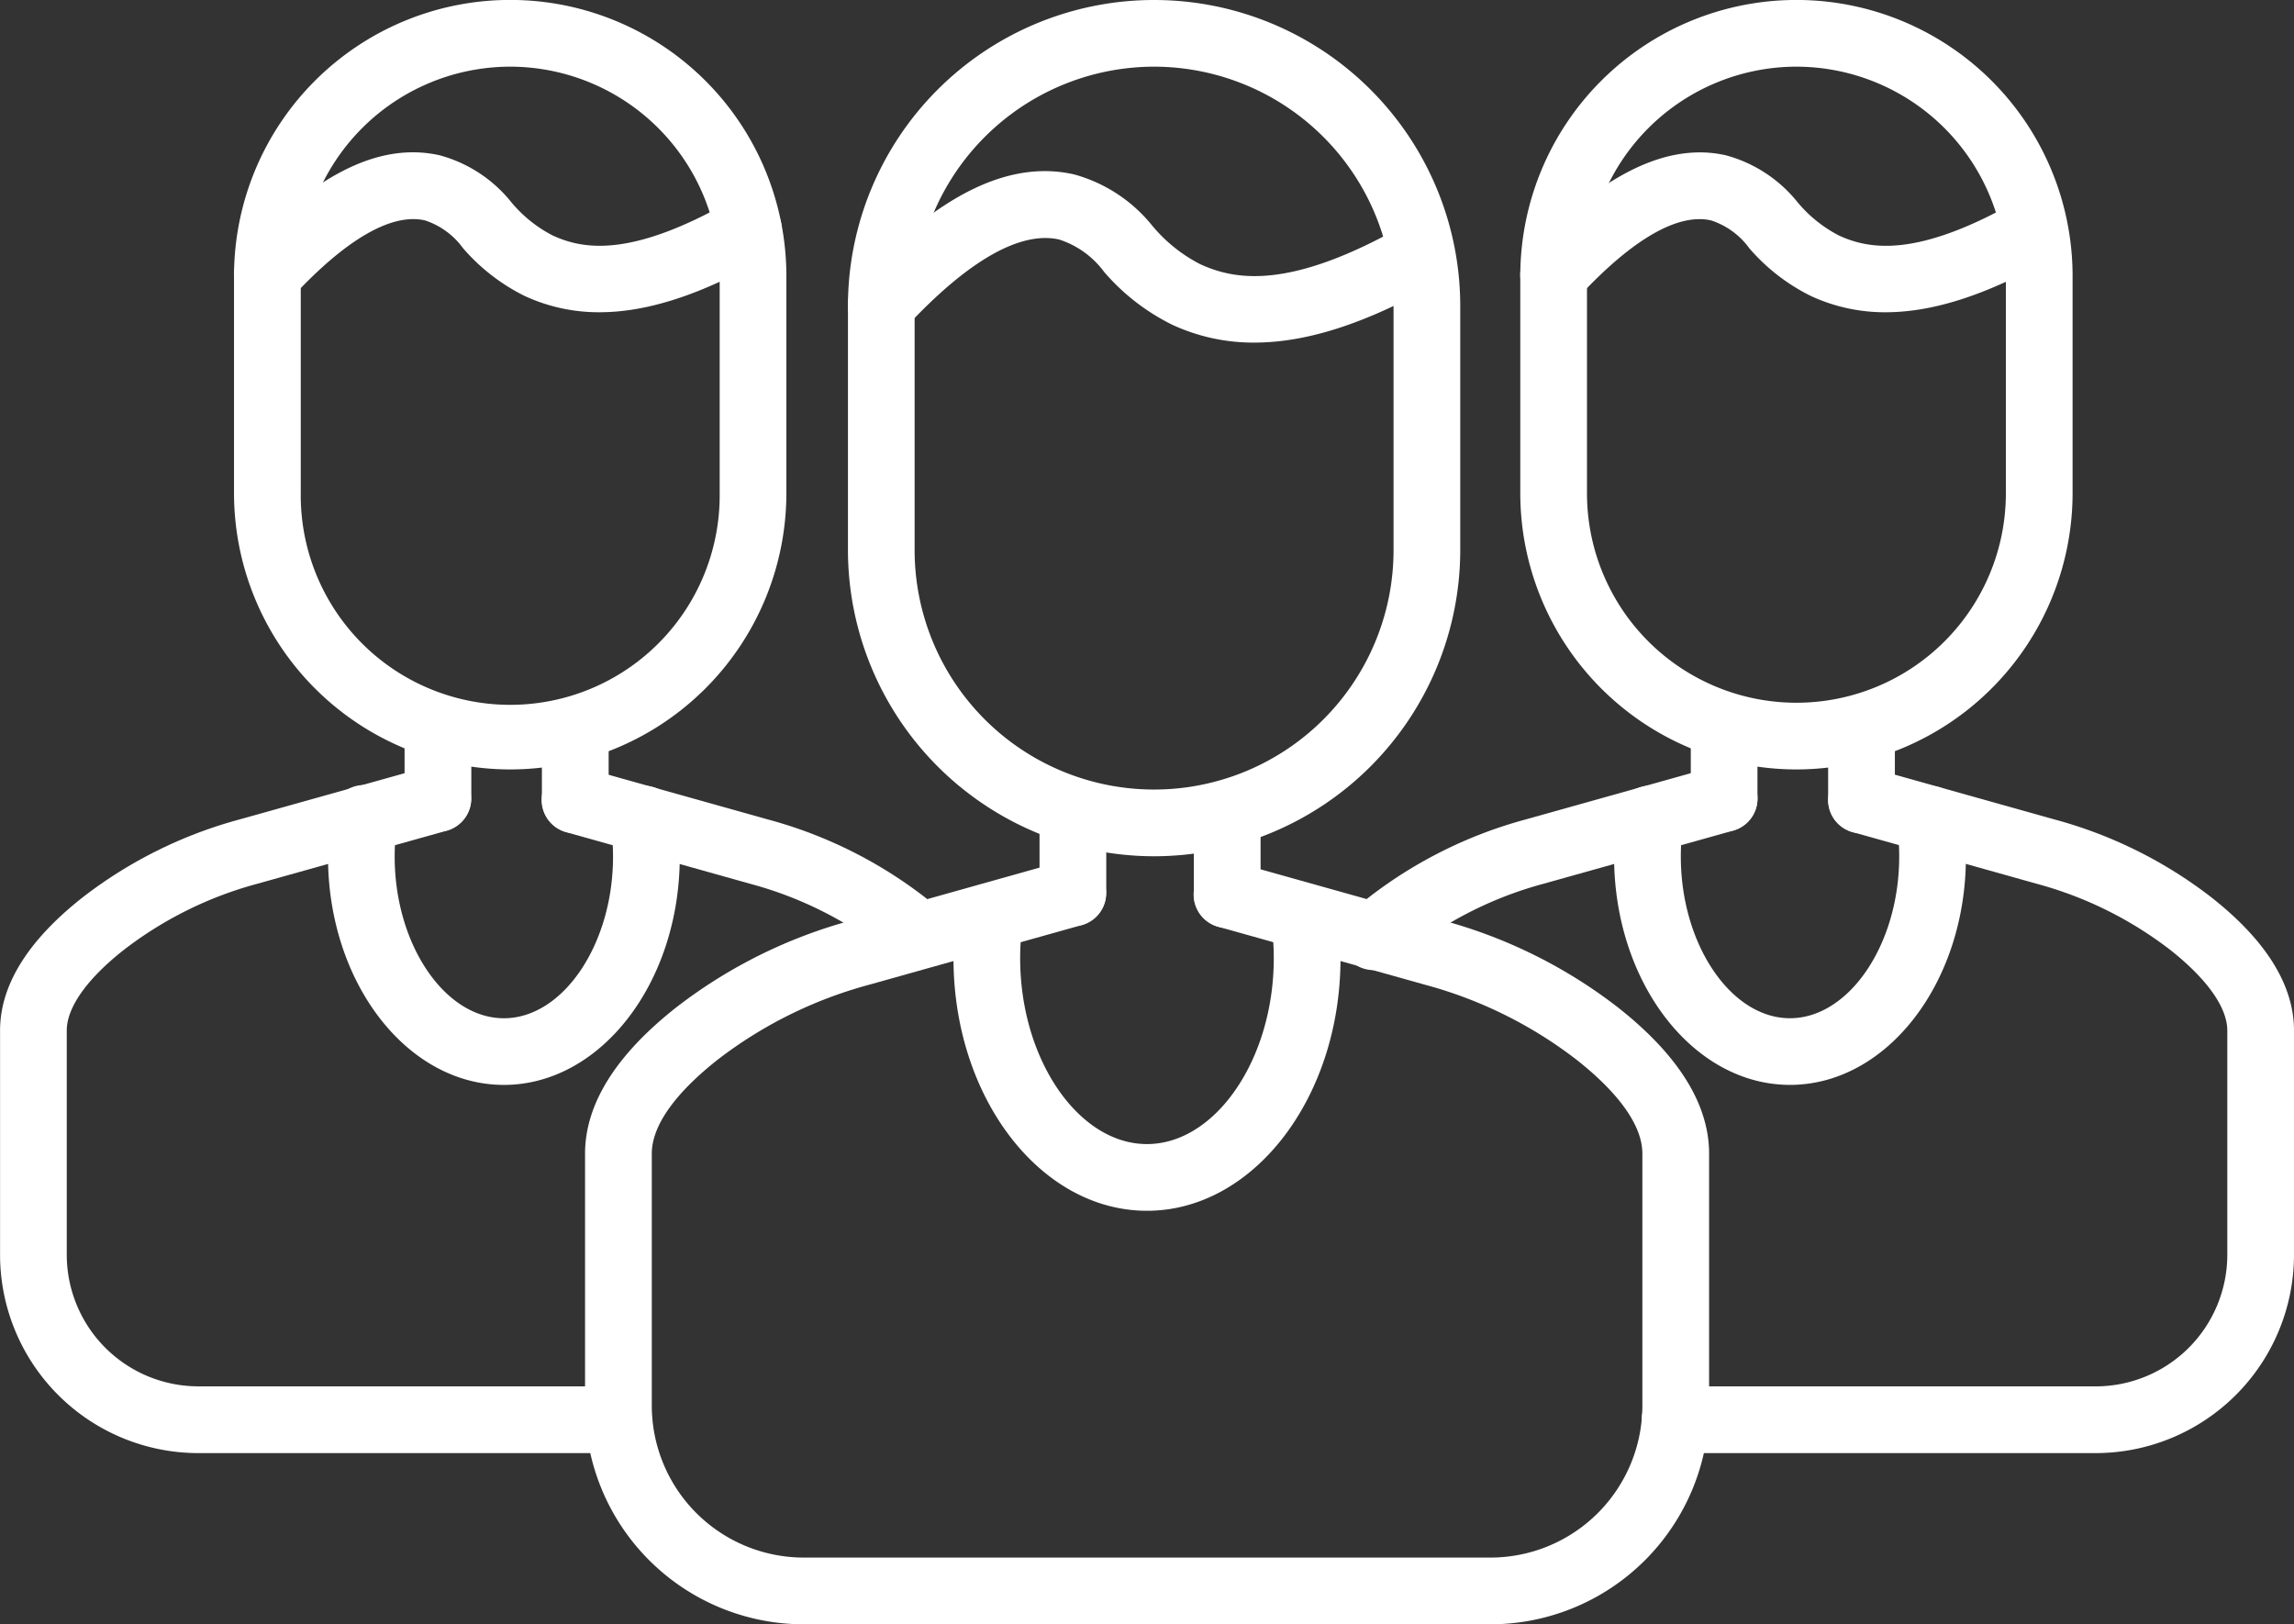
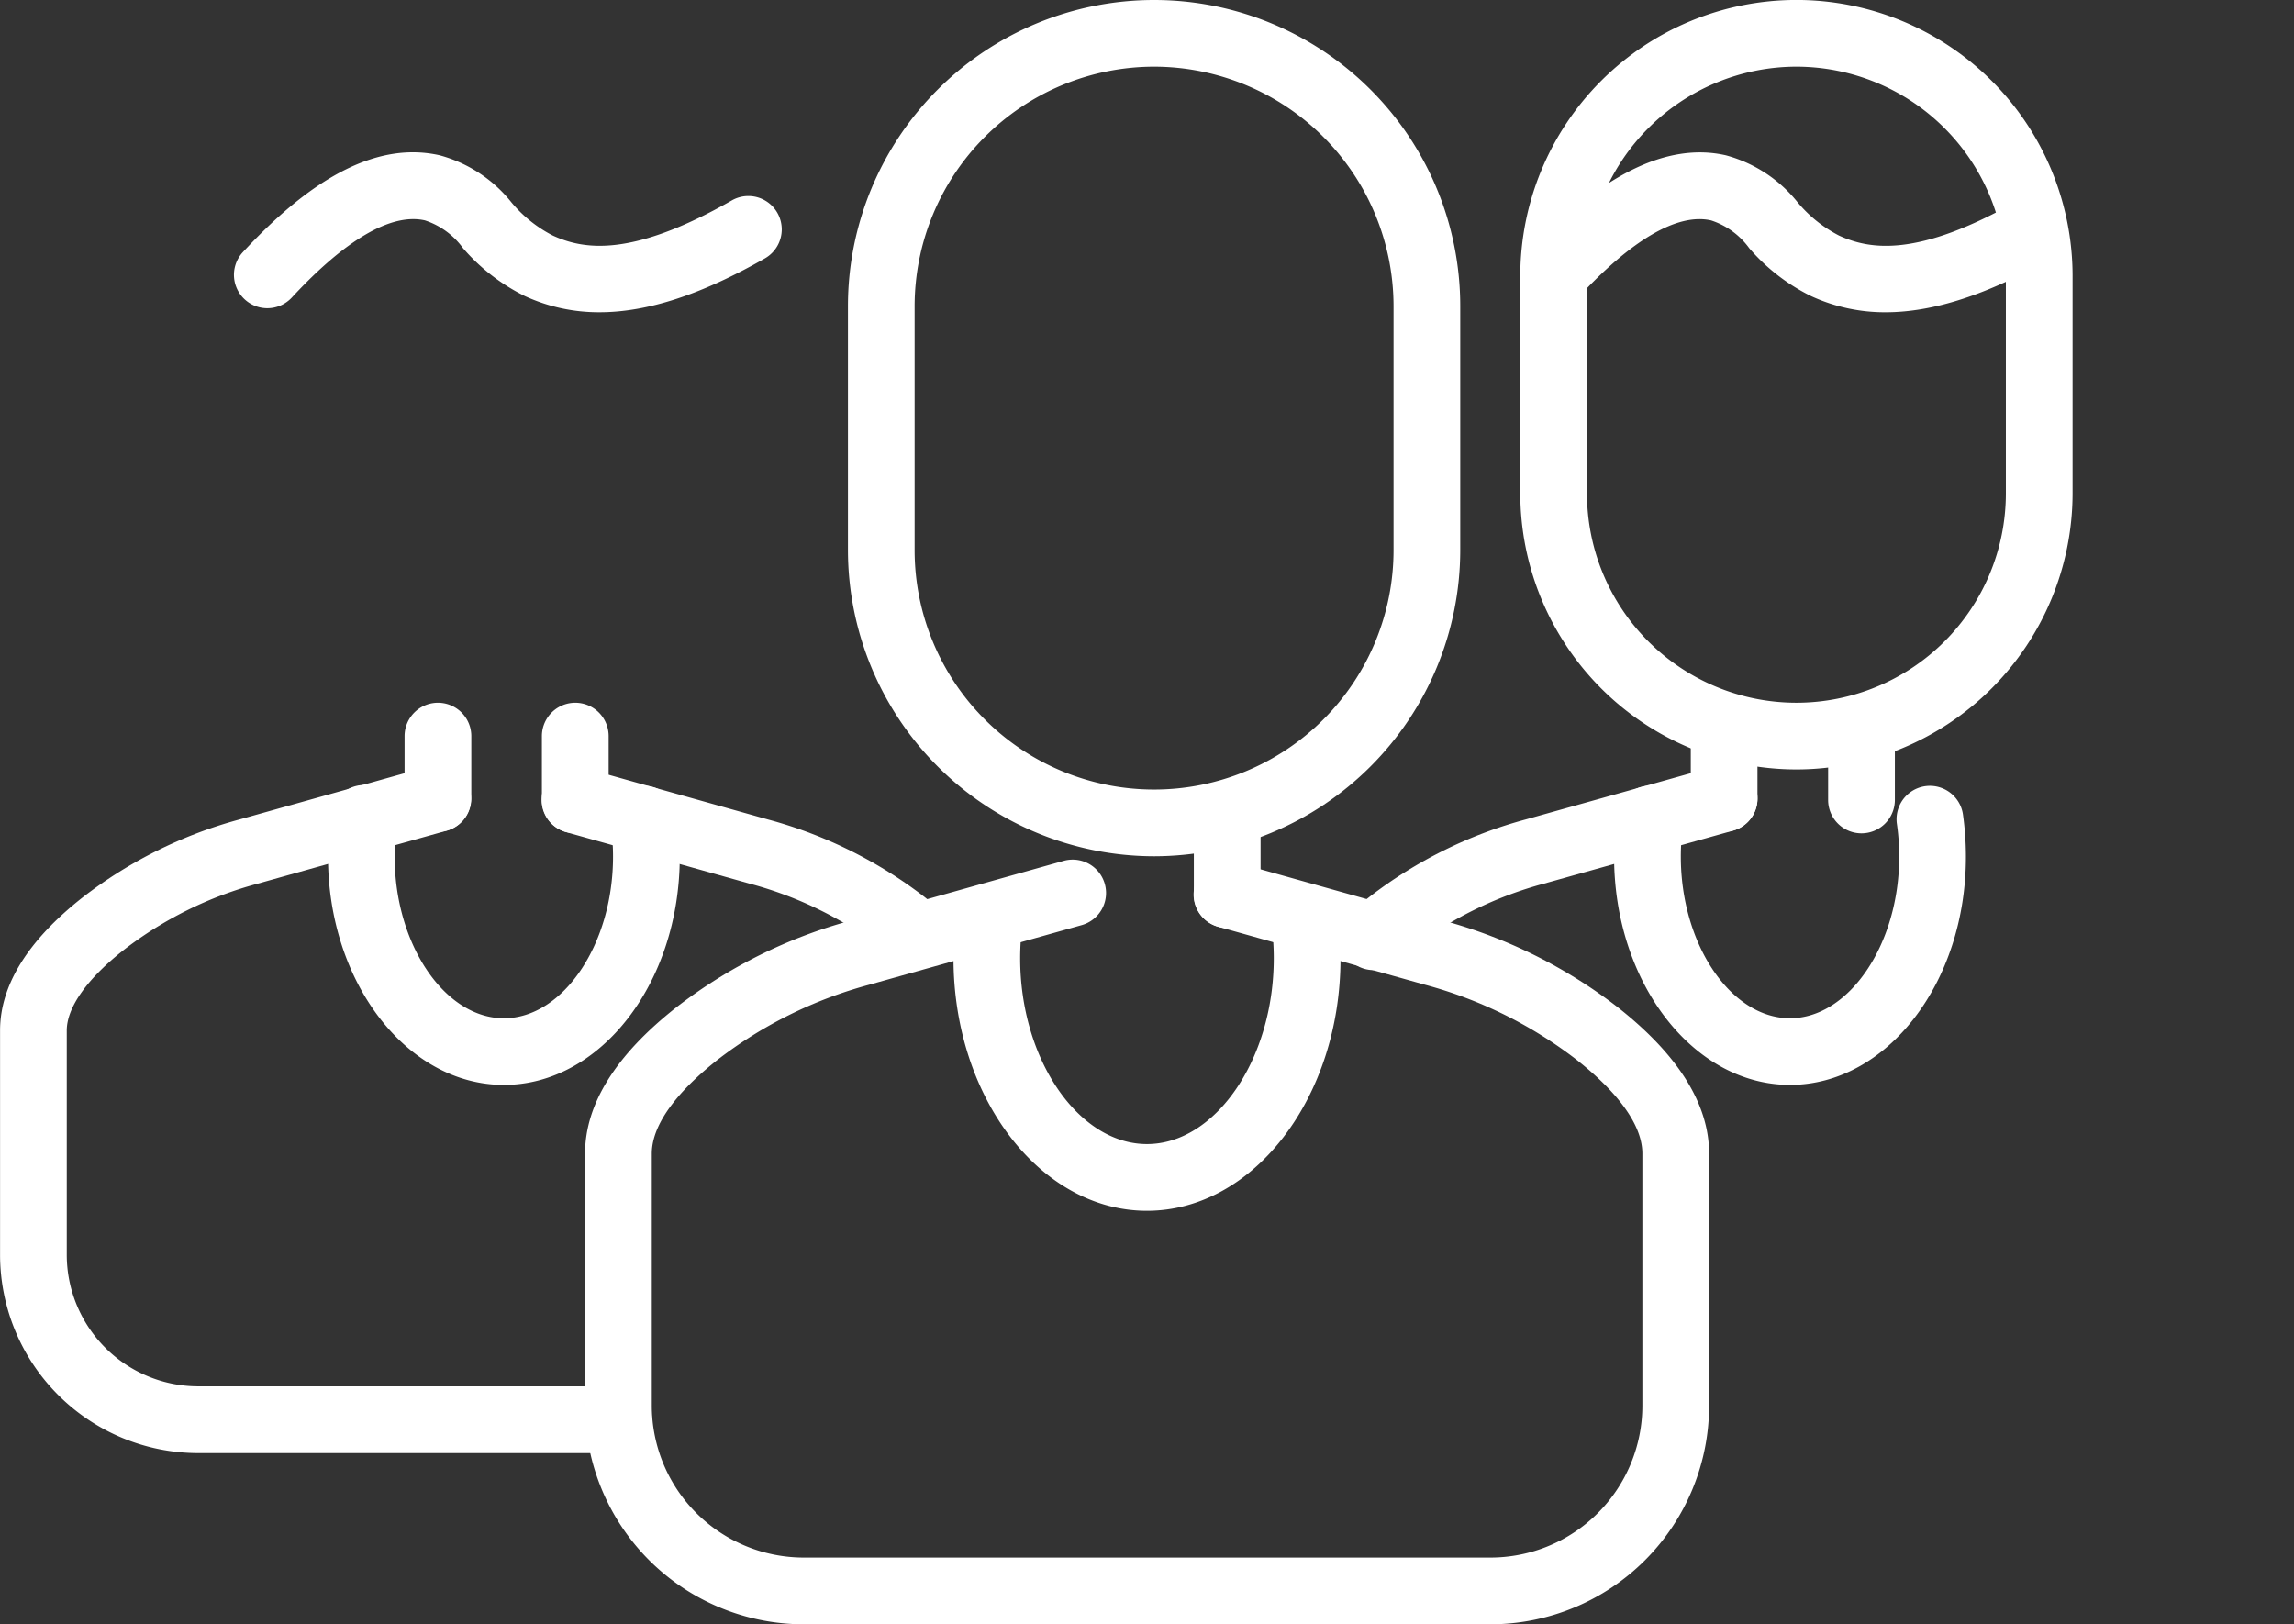
<svg xmlns="http://www.w3.org/2000/svg" id="Group_54" data-name="Group 54" width="112.329" height="79.544" viewBox="0 0 112.329 79.544">
  <rect x="0" y="0" width="112.329" height="79.544" fill="#333333" stroke="none" />
  <g id="Group_36" data-name="Group 36" transform="translate(28.643 0)">
    <g id="Group_30" data-name="Group 30" transform="translate(12.878)">
      <path id="Path_23" data-name="Path 23" d="M586.556,58.912a15.009,15.009,0,0,1-14.991-14.993V31.971a14.991,14.991,0,1,1,29.982,0V43.919A15.009,15.009,0,0,1,586.556,58.912Zm0-38.667A11.739,11.739,0,0,0,574.83,31.971V43.919a11.725,11.725,0,0,0,23.451,0V31.971A11.739,11.739,0,0,0,586.556,20.245Z" transform="translate(-571.565 -16.98)" fill="#ffffff" />
    </g>
    <g id="Group_31" data-name="Group 31" transform="translate(0 42.093)">
      <path id="Path_24" data-name="Path 24" d="M610.643,71.627H577.009a10.716,10.716,0,0,1-10.7-10.7V48.58c0-2.426,1.508-4.84,4.482-7.177a24.369,24.369,0,0,1,8.543-4.242l10.426-2.925a1.634,1.634,0,0,1,.884,3.146l-10.426,2.925a21.134,21.134,0,0,0-7.407,3.664c-1.476,1.16-3.234,2.9-3.234,4.609V60.922a7.446,7.446,0,0,0,7.437,7.437h33.634a7.444,7.444,0,0,0,7.434-7.437V48.58c0-1.709-1.758-3.449-3.234-4.609a21.113,21.113,0,0,0-7.407-3.664l-10.125-2.84a1.634,1.634,0,1,1,.884-3.146l10.125,2.84a24.37,24.37,0,0,1,8.543,4.242c2.974,2.338,4.482,4.751,4.482,7.177V60.922A10.716,10.716,0,0,1,610.643,71.627Z" transform="translate(-566.304 -34.176)" fill="#ffffff" />
    </g>
    <g id="Group_32" data-name="Group 32" transform="translate(22.259 38.665)">
-       <path id="Path_25" data-name="Path 25" d="M577.032,39.47a1.634,1.634,0,0,1-1.635-1.633V34.408a1.634,1.634,0,0,1,3.268,0v3.429A1.632,1.632,0,0,1,577.032,39.47Z" transform="translate(-575.397 -32.775)" fill="#ffffff" />
-     </g>
+       </g>
    <g id="Group_33" data-name="Group 33" transform="translate(29.815 38.665)">
      <path id="Path_26" data-name="Path 26" d="M580.119,39.556a1.635,1.635,0,0,1-1.635-1.633V34.408a1.634,1.634,0,0,1,3.268,0v3.515A1.632,1.632,0,0,1,580.119,39.556Z" transform="translate(-578.484 -32.775)" fill="#ffffff" />
    </g>
    <g id="Group_34" data-name="Group 34" transform="translate(18.046 43.235)">
      <path id="Path_27" data-name="Path 27" d="M583.149,50.7c-5.224,0-9.473-5.547-9.473-12.362a16.459,16.459,0,0,1,.159-2.291,1.635,1.635,0,0,1,3.236.468,12.758,12.758,0,0,0-.13,1.824c0,4.93,2.844,9.094,6.208,9.094s6.21-4.164,6.21-9.094a12.758,12.758,0,0,0-.13-1.824,1.635,1.635,0,0,1,3.236-.468,16.111,16.111,0,0,1,.162,2.291C592.628,45.148,588.376,50.7,583.149,50.7Z" transform="translate(-573.676 -34.642)" fill="#ffffff" />
    </g>
    <g id="Group_35" data-name="Group 35" transform="translate(12.878 8.381)">
-       <path id="Path_28" data-name="Path 28" d="M591.469,28.8a9.442,9.442,0,0,1-4.019-.871,10.557,10.557,0,0,1-3.341-2.59,4.424,4.424,0,0,0-2.2-1.586c-1.909-.436-4.5,1.055-7.51,4.3a1.633,1.633,0,0,1-2.4-2.22c3.961-4.276,7.447-5.992,10.636-5.27a7.428,7.428,0,0,1,3.838,2.521,7.55,7.55,0,0,0,2.338,1.875c1.718.788,4.406,1.28,10.041-1.939a1.634,1.634,0,0,1,1.62,2.837C597.028,27.827,594.081,28.8,591.469,28.8Z" transform="translate(-571.565 -20.404)" fill="#ffffff" />
-     </g>
+       </g>
  </g>
  <g id="Group_53" data-name="Group 53" transform="translate(0 0)">
    <g id="Group_44" data-name="Group 44" transform="translate(65.63)">
      <g id="Group_37" data-name="Group 37" transform="translate(8.813)">
        <path id="Path_29" data-name="Path 29" d="M598.534,54.66a13.535,13.535,0,0,1-13.52-13.522V30.5a13.522,13.522,0,0,1,27.044,0V41.138A13.539,13.539,0,0,1,598.534,54.66Zm0-34.415A10.269,10.269,0,0,0,588.28,30.5V41.138a10.255,10.255,0,1,0,20.511,0V30.5A10.268,10.268,0,0,0,598.534,20.245Z" transform="translate(-585.014 -16.98)" fill="#ffffff" />
      </g>
      <g id="Group_38" data-name="Group 38" transform="translate(0 37.466)">
        <path id="Path_30" data-name="Path 30" d="M583.047,42.328a1.633,1.633,0,0,1-1.087-2.852c.279-.25.568-.492.862-.72a21.811,21.811,0,0,1,7.667-3.806l9.278-2.6a1.634,1.634,0,1,1,.886,3.146l-9.28,2.6a18.637,18.637,0,0,0-6.531,3.229q-.363.283-.705.587A1.629,1.629,0,0,1,583.047,42.328Z" transform="translate(-581.414 -32.286)" fill="#ffffff" />
      </g>
      <g id="Group_39" data-name="Group 39" transform="translate(14.754 37.541)">
-         <path id="Path_31" data-name="Path 31" d="M609.68,65.935h-20.6a1.634,1.634,0,1,1,0-3.268h20.6a6.448,6.448,0,0,0,6.44-6.44V45.241c0-1.131-1-2.536-2.81-3.961a18.63,18.63,0,0,0-6.533-3.229l-9.008-2.529a1.633,1.633,0,1,1,.879-3.146l9.013,2.529a21.821,21.821,0,0,1,7.669,3.806c2.693,2.115,4.056,4.313,4.056,6.529V56.227A9.719,9.719,0,0,1,609.68,65.935Z" transform="translate(-587.441 -32.316)" fill="#ffffff" />
-       </g>
+         </g>
      <g id="Group_40" data-name="Group 40" transform="translate(17.162 34.415)">
        <path id="Path_32" data-name="Path 32" d="M590.058,37.357a1.632,1.632,0,0,1-1.633-1.633V32.672a1.633,1.633,0,1,1,3.265,0v3.053A1.632,1.632,0,0,1,590.058,37.357Z" transform="translate(-588.425 -31.039)" fill="#ffffff" />
      </g>
      <g id="Group_41" data-name="Group 41" transform="translate(23.887 34.415)">
        <path id="Path_33" data-name="Path 33" d="M592.807,37.433a1.634,1.634,0,0,1-1.635-1.633V32.672a1.634,1.634,0,0,1,3.268,0V35.8A1.634,1.634,0,0,1,592.807,37.433Z" transform="translate(-591.172 -31.039)" fill="#ffffff" />
      </g>
      <g id="Group_42" data-name="Group 42" transform="translate(13.41 38.48)">
        <path id="Path_34" data-name="Path 34" d="M595.5,47.348c-4.746,0-8.612-5.016-8.612-11.182a14.609,14.609,0,0,1,.147-2.066,1.634,1.634,0,1,1,3.234.47,11.256,11.256,0,0,0-.113,1.6c0,4.291,2.448,7.914,5.344,7.914s5.349-3.623,5.349-7.914a11.2,11.2,0,0,0-.113-1.6,1.634,1.634,0,0,1,3.236-.463,14.837,14.837,0,0,1,.144,2.064C604.12,42.333,600.255,47.348,595.5,47.348Z" transform="translate(-586.892 -32.7)" fill="#ffffff" />
      </g>
      <g id="Group_43" data-name="Group 43" transform="translate(8.812 7.463)">
        <path id="Path_35" data-name="Path 35" d="M602.909,27.858a8.624,8.624,0,0,1-3.655-.793,9.582,9.582,0,0,1-3.028-2.345,3.744,3.744,0,0,0-1.868-1.361c-1.635-.37-3.88.935-6.511,3.777a1.634,1.634,0,0,1-2.4-2.22c3.52-3.8,6.769-5.4,9.637-4.744a6.745,6.745,0,0,1,3.51,2.3A6.537,6.537,0,0,0,600.62,24.1c1.486.683,3.829,1.106,8.773-1.718a1.634,1.634,0,0,1,1.62,2.837C607.917,26.984,605.266,27.855,602.909,27.858Z" transform="translate(-585.014 -20.029)" fill="#ffffff" />
      </g>
    </g>
    <g id="Group_52" data-name="Group 52">
      <g id="Group_45" data-name="Group 45" transform="translate(11.459)">
-         <path id="Path_36" data-name="Path 36" d="M572.809,54.66a13.539,13.539,0,0,1-13.525-13.522V30.5a13.523,13.523,0,0,1,27.047,0V41.138A13.537,13.537,0,0,1,572.809,54.66Zm0-34.415A10.268,10.268,0,0,0,562.552,30.5V41.138a10.257,10.257,0,1,0,20.513,0V30.5A10.269,10.269,0,0,0,572.809,20.245Z" transform="translate(-559.284 -16.98)" fill="#ffffff" />
-       </g>
+         </g>
      <g id="Group_46" data-name="Group 46" transform="translate(0 37.466)">
        <path id="Path_37" data-name="Path 37" d="M584.881,65.98H564.306a9.716,9.716,0,0,1-9.7-9.708V45.285c0-2.218,1.363-4.414,4.056-6.529a21.829,21.829,0,0,1,7.667-3.806l9.28-2.6a1.634,1.634,0,0,1,.884,3.146l-9.28,2.6a18.575,18.575,0,0,0-6.531,3.229c-1.814,1.422-2.81,2.83-2.81,3.961V56.271a6.448,6.448,0,0,0,6.438,6.44h20.575a1.634,1.634,0,0,1,0,3.268Z" transform="translate(-554.603 -32.286)" fill="#ffffff" />
      </g>
      <g id="Group_47" data-name="Group 47" transform="translate(26.536 37.541)">
        <path id="Path_38" data-name="Path 38" d="M583.863,42.186a1.635,1.635,0,0,1-1.075-.4c-.2-.174-.4-.343-.609-.5a18.577,18.577,0,0,0-6.531-3.229l-9.013-2.529a1.634,1.634,0,1,1,.884-3.146l9.013,2.529a21.853,21.853,0,0,1,7.667,3.806c.25.2.5.4.739.61a1.634,1.634,0,0,1-1.075,2.864Z" transform="translate(-565.443 -32.316)" fill="#ffffff" />
      </g>
      <g id="Group_48" data-name="Group 48" transform="translate(19.811 34.415)">
        <path id="Path_39" data-name="Path 39" d="M564.329,37.357a1.632,1.632,0,0,1-1.633-1.633V32.672a1.634,1.634,0,0,1,3.268,0v3.053A1.634,1.634,0,0,1,564.329,37.357Z" transform="translate(-562.696 -31.039)" fill="#ffffff" />
      </g>
      <g id="Group_49" data-name="Group 49" transform="translate(26.535 34.415)">
        <path id="Path_40" data-name="Path 40" d="M567.078,37.433a1.634,1.634,0,0,1-1.635-1.633V32.672a1.634,1.634,0,0,1,3.268,0V35.8A1.632,1.632,0,0,1,567.078,37.433Z" transform="translate(-565.443 -31.039)" fill="#ffffff" />
      </g>
      <g id="Group_50" data-name="Group 50" transform="translate(16.061 38.481)">
        <path id="Path_41" data-name="Path 41" d="M569.776,47.348c-4.749,0-8.612-5.016-8.612-11.182a14.273,14.273,0,0,1,.147-2.066,1.633,1.633,0,1,1,3.231.47,11.256,11.256,0,0,0-.113,1.6c0,4.291,2.448,7.914,5.346,7.914s5.346-3.623,5.346-7.914a11.274,11.274,0,0,0-.113-1.6,1.634,1.634,0,1,1,3.234-.47,14.238,14.238,0,0,1,.147,2.066C578.39,42.332,574.525,47.348,569.776,47.348Z" transform="translate(-561.164 -32.7)" fill="#ffffff" />
      </g>
      <g id="Group_51" data-name="Group 51" transform="translate(11.459 7.458)">
        <path id="Path_42" data-name="Path 42" d="M577.18,27.86a8.625,8.625,0,0,1-3.655-.793,9.612,9.612,0,0,1-3.028-2.345,3.745,3.745,0,0,0-1.865-1.361c-1.64-.372-3.885.935-6.516,3.777a1.633,1.633,0,0,1-2.4-2.22c3.572-3.858,6.734-5.4,9.64-4.744a6.747,6.747,0,0,1,3.508,2.3,6.521,6.521,0,0,0,2.027,1.628c1.486.683,3.824,1.106,8.768-1.718a1.634,1.634,0,0,1,1.623,2.837C582.189,26.987,579.535,27.86,577.18,27.86Z" transform="translate(-559.284 -20.027)" fill="#ffffff" />
      </g>
    </g>
  </g>
</svg>